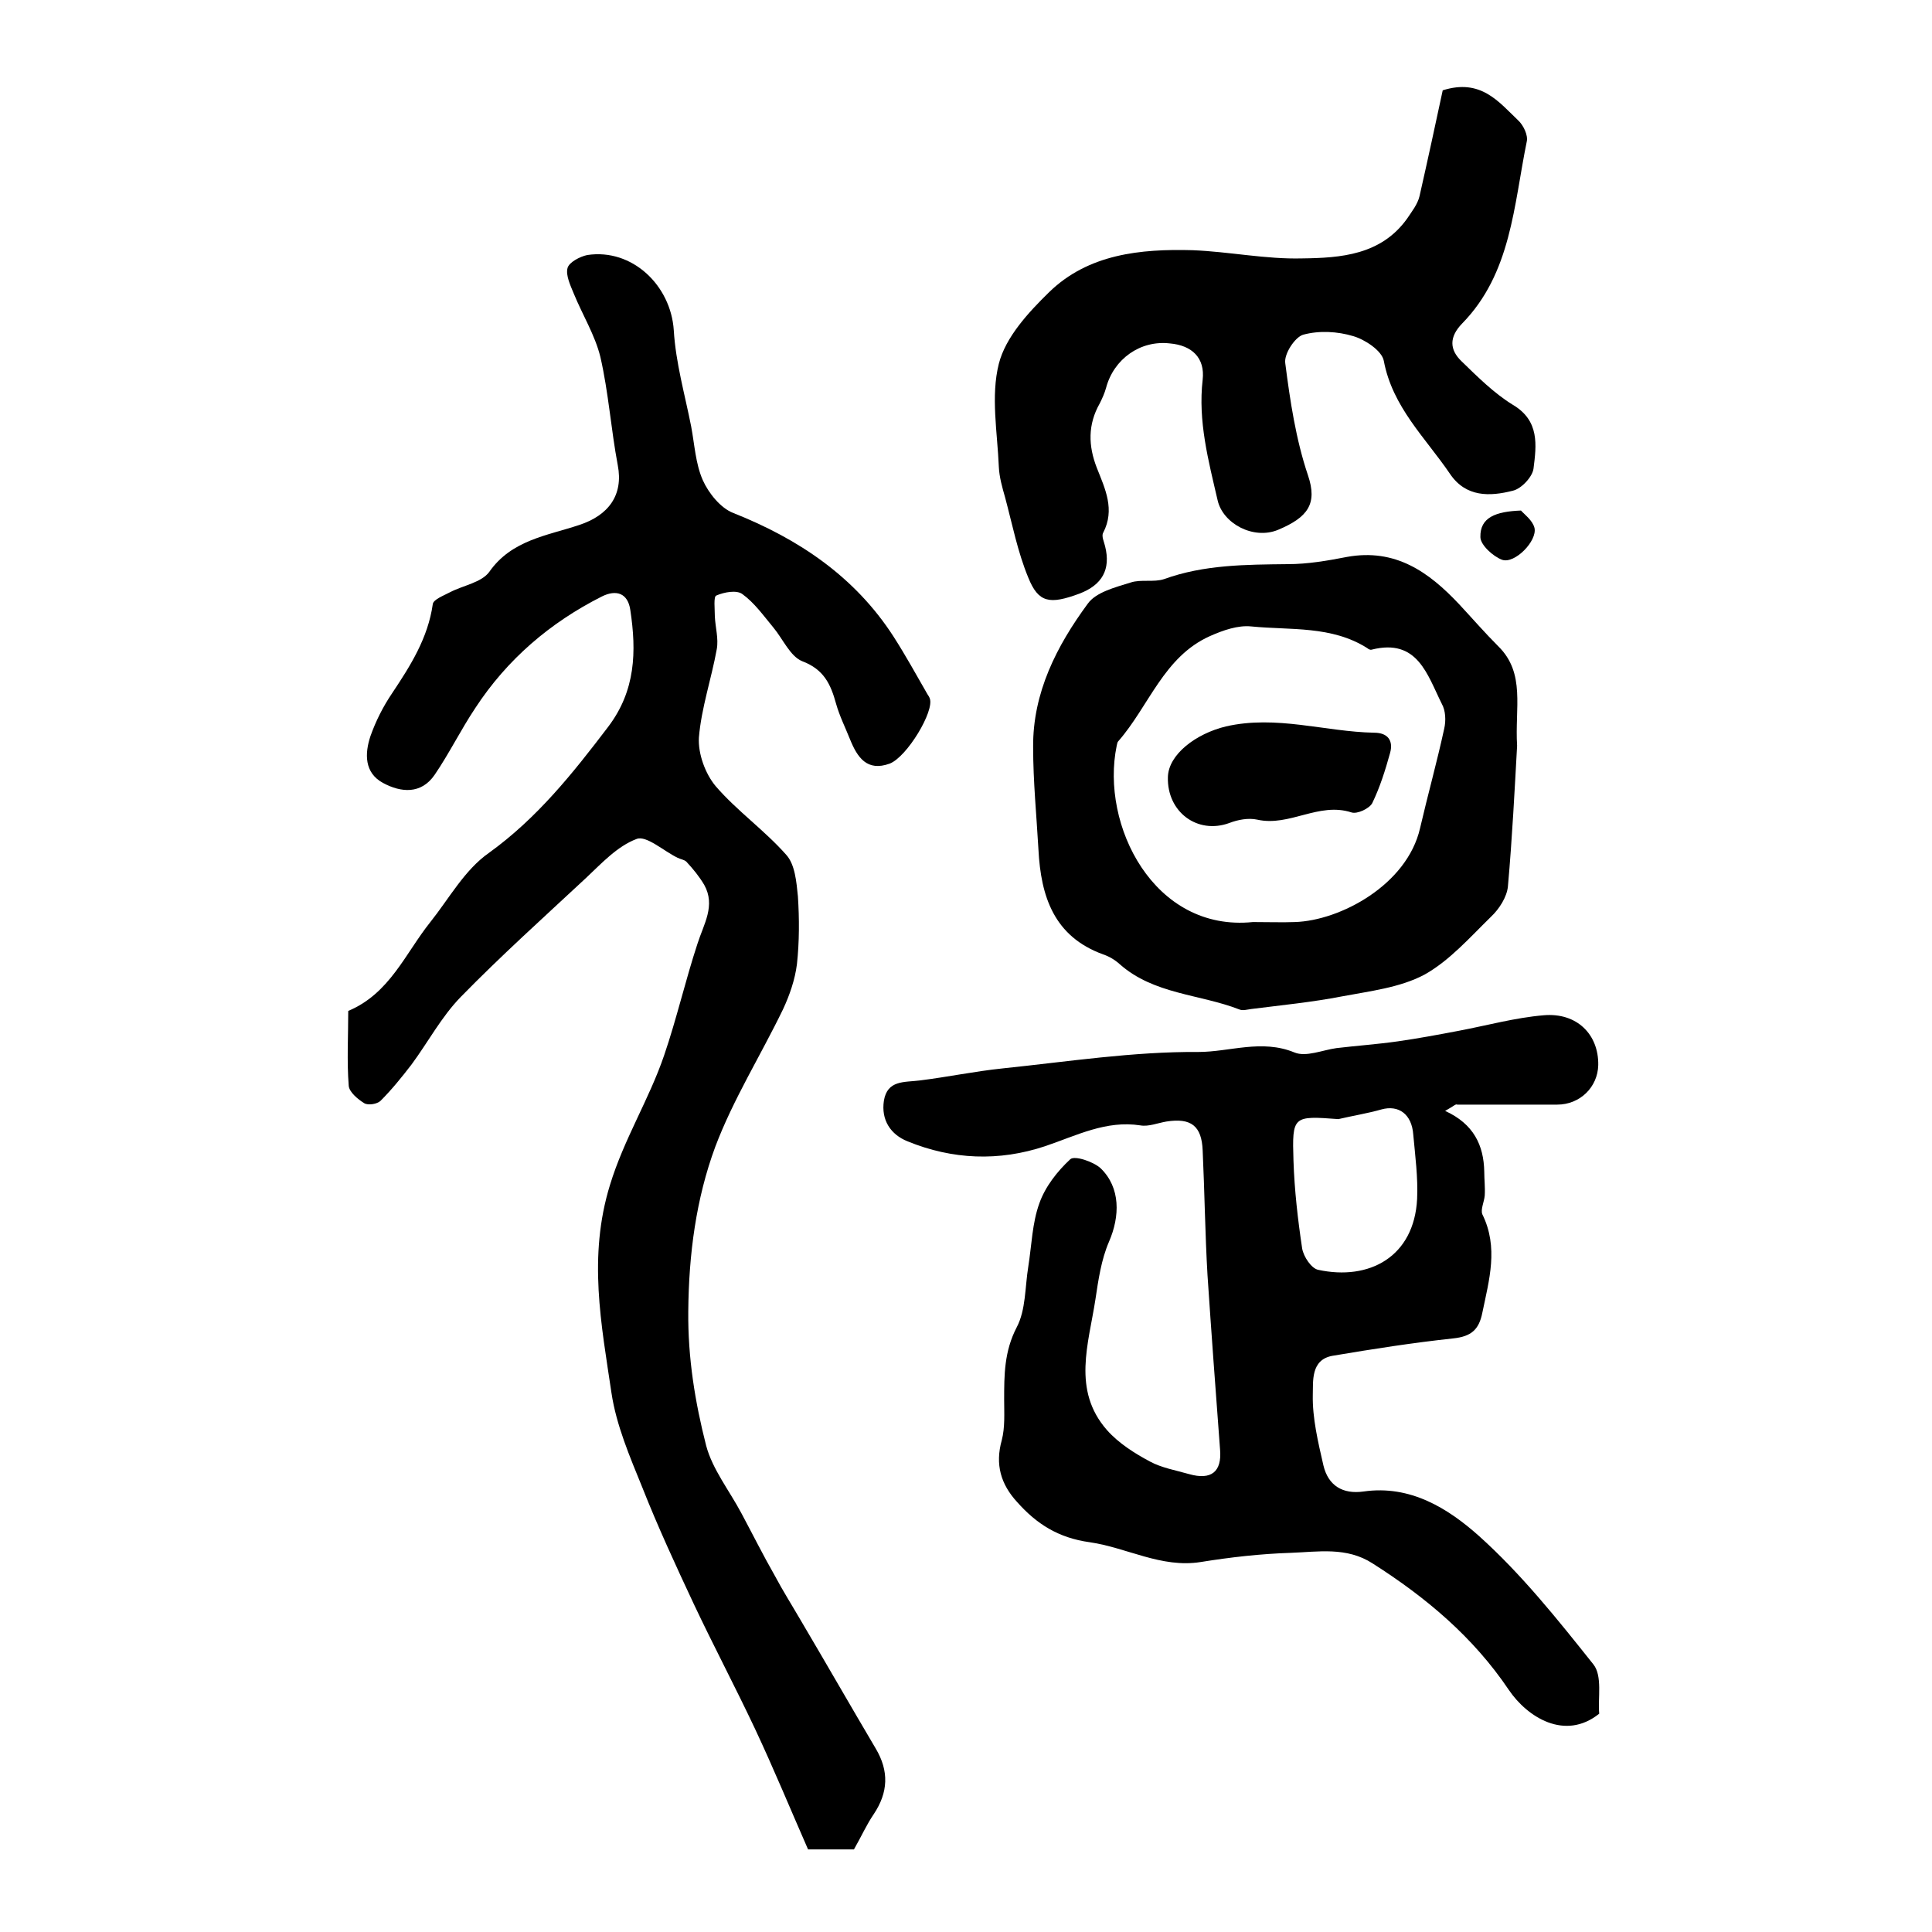
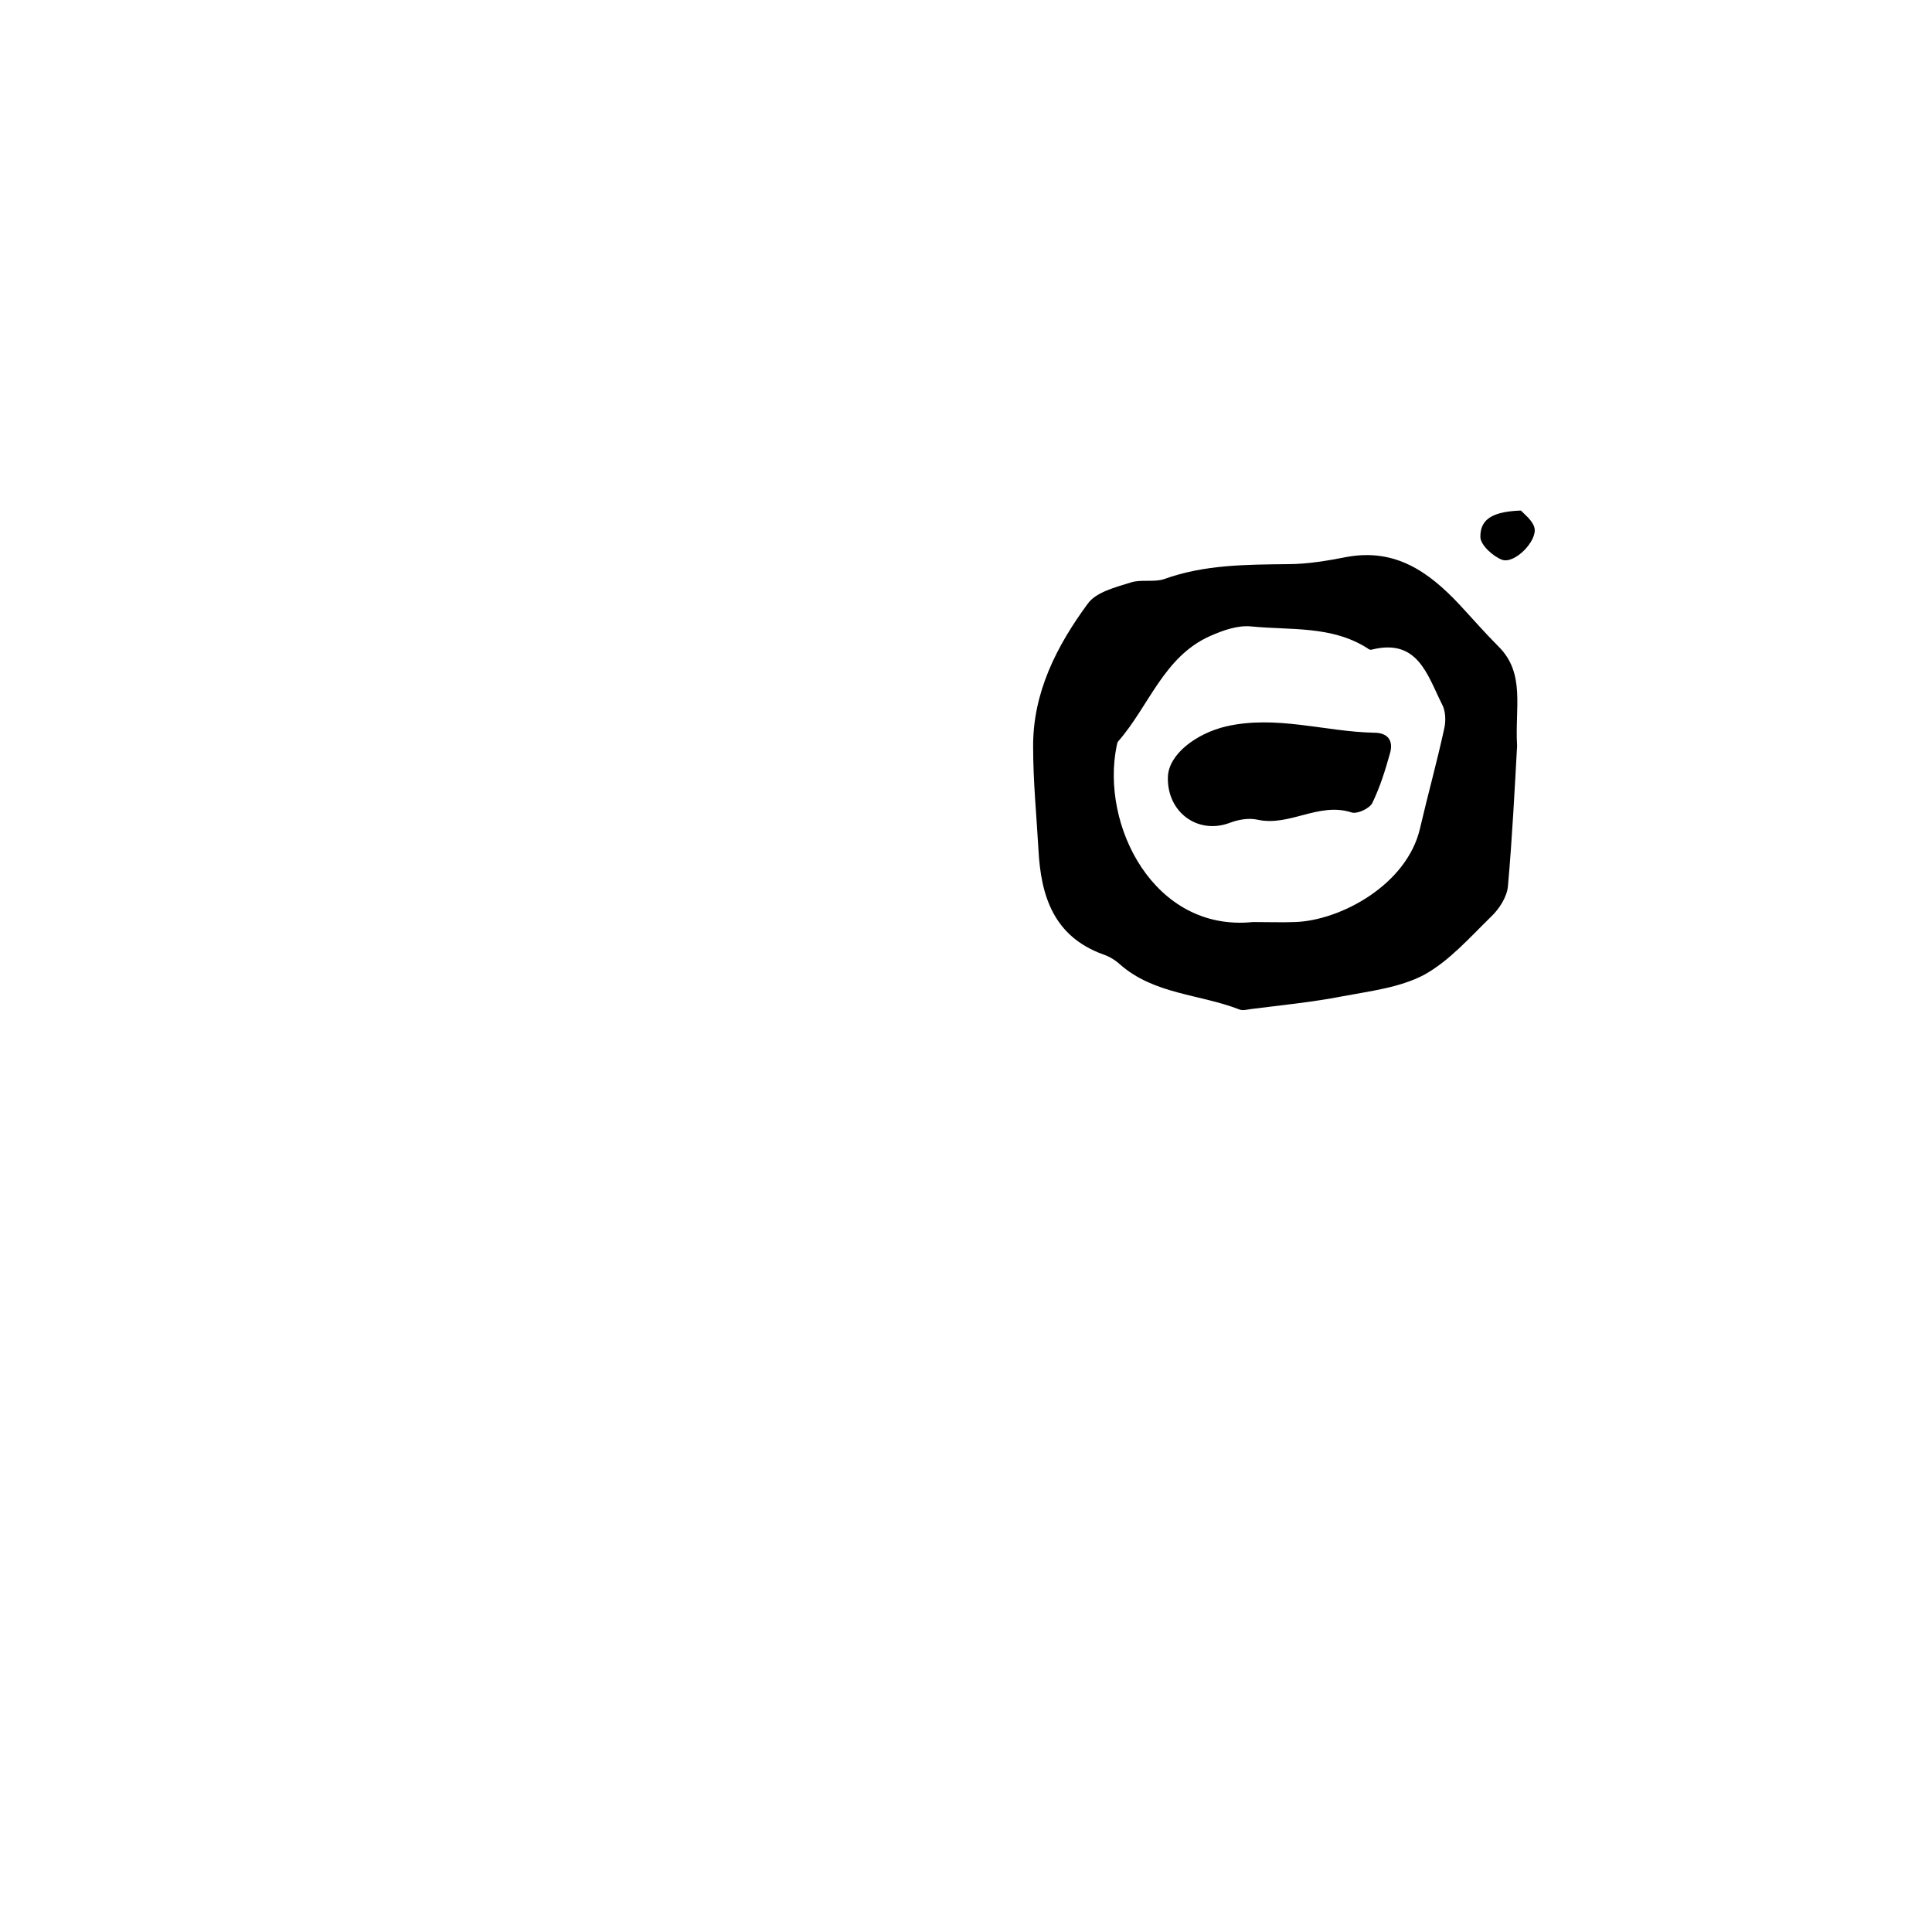
<svg xmlns="http://www.w3.org/2000/svg" version="1.1" id="图层_1" x="0px" y="0px" viewBox="0 0 400 400" style="enable-background:new 0 0 400 400;" xml:space="preserve">
  <style type="text/css">
	.st0{fill:#FFFFFF;}
</style>
  <g>
-     <path d="M176.8,382.9c-2.8,0-5.8,0-9.5,0c-3.6-8.2-7.1-16.7-11-25c-4.1-8.7-8.6-17.2-12.7-25.9c-3.7-7.9-7.4-15.9-10.6-24   c-2.6-6.4-5.4-12.9-6.4-19.6c-2.1-14.2-4.9-28.2-0.3-43.1c2.9-9.5,8.1-17.7,11.2-26.8c2.6-7.6,4.4-15.5,6.9-23.1   c1.3-4.1,3.8-7.9,1.4-12.2c-1-1.7-2.3-3.3-3.7-4.8c-0.4-0.4-1.2-0.5-1.8-0.8c-2.9-1.4-6.5-4.7-8.5-3.9c-4,1.5-7.2,5-10.5,8.1   c-8.7,8.1-17.6,16.1-25.9,24.6c-4,4.1-6.8,9.4-10.2,14c-2,2.6-4.1,5.2-6.4,7.5c-0.7,0.7-2.6,1-3.4,0.5c-1.3-0.8-3.1-2.3-3.2-3.6   c-0.4-5.1-0.1-10.3-0.1-15.5c8.6-3.6,11.8-11.9,17-18.4c3.9-4.9,7.1-10.8,12.1-14.3c10-7.2,17.4-16.5,24.7-26.1   c5.7-7.5,5.9-15.6,4.6-24.2c-0.5-3.5-2.9-4.3-5.9-2.8c-10.7,5.4-19.6,13-26.2,23.1c-3,4.5-5.4,9.4-8.4,13.8   c-2.8,4.1-7,3.7-10.7,1.7c-3.9-2.1-3.8-6.1-2.6-9.7c1.1-3.1,2.6-6.1,4.5-8.9c3.8-5.7,7.4-11.4,8.4-18.4c0.1-1,2.3-1.8,3.6-2.5   c2.7-1.4,6.5-2,8.1-4.2c4.6-6.6,12-7.5,18.6-9.7c6.1-2,9.2-6.2,8-12.4c-1.4-7.4-1.9-15-3.6-22.4c-1.1-4.5-3.7-8.7-5.5-13.1   c-0.7-1.7-1.7-3.8-1.3-5.3c0.3-1.2,2.6-2.4,4.1-2.7c9.3-1.4,17.3,6.3,17.9,15.6c0.4,6.7,2.3,13.3,3.6,19.9   c0.7,3.7,0.9,7.7,2.4,11.1c1.2,2.7,3.7,5.8,6.3,6.8c13.6,5.4,25.2,13.2,33.2,25.6c2.5,3.9,4.7,7.9,7,11.9c0.2,0.3,0.4,0.6,0.5,0.9   c1,2.6-4.7,12.1-8.3,13.5c-4.7,1.7-6.7-1.3-8.2-5c-1-2.5-2.2-4.9-2.9-7.4c-1.1-4-2.5-7.1-7-8.8c-2.5-1-4-4.6-6-7   c-2-2.4-3.9-5.1-6.4-6.9c-1.2-0.9-3.8-0.4-5.4,0.3c-0.6,0.2-0.3,2.8-0.3,4.3c0.1,2.3,0.8,4.6,0.4,6.8c-1.1,6.1-3.2,12.2-3.7,18.3   c-0.2,3.3,1.3,7.5,3.5,10.1c4.4,5.1,10.1,9.1,14.6,14.2c1.8,2,2.1,5.6,2.4,8.6c0.3,4.6,0.3,9.4-0.2,14c-0.4,3.2-1.5,6.4-2.9,9.4   c-4.6,9.5-10.3,18.6-14,28.4c-4,10.8-5.5,22.3-5.6,34.1c-0.1,9.6,1.4,18.8,3.7,27.8c1.3,4.9,4.8,9.3,7.3,14   c2.3,4.3,4.5,8.7,6.9,12.9c1.7,3.2,3.6,6.2,5.4,9.3c5.2,8.8,10.3,17.7,15.5,26.5c2.8,4.7,2.6,9.1-0.4,13.6   C179.4,377.8,178.4,380.1,176.8,382.9z" />
-     <path d="M299.2,230c5.9,2.7,8,7.1,8.1,12.6c0,1.6,0.2,3.2,0.1,4.9c-0.1,1.3-0.9,2.9-0.5,3.9c3.4,6.9,1.4,13.6,0,20.4   c-0.7,3.5-2.3,4.9-6,5.3c-8.4,0.9-16.7,2.2-25,3.6c-4.6,0.8-4,5.4-4.1,8.1c-0.1,4.8,1.1,9.8,2.2,14.6c1,4.2,4,6,8.3,5.4   c9.7-1.4,17.5,3.5,23.9,9.2c8.8,7.9,16.3,17.3,23.7,26.6c1.9,2.4,0.9,7,1.2,10.2c-7.1,5.7-14.9,0.7-18.7-4.9   c-7.4-11-17.2-19.2-28.2-26.2c-5.4-3.5-11.3-2.4-17-2.2c-6.2,0.2-12.4,0.9-18.6,1.9c-8.2,1.3-15.3-3-23-4.1c-6.5-0.9-11-3.8-15-8.3   c-3.4-3.7-4.6-7.8-3.2-12.8c0.7-2.7,0.5-5.6,0.5-8.4c0-5.1,0-10,2.6-15c1.9-3.6,1.7-8.3,2.4-12.6c0.7-4.4,0.8-9,2.3-13.1   c1.2-3.4,3.7-6.6,6.4-9.1c0.9-0.8,4.8,0.5,6.3,1.9c4.1,4,4,9.9,1.7,15.2c-1.6,3.7-2.2,7.9-2.8,11.9c-1.4,9.2-4.9,18.8,2.4,27.1   c2.4,2.7,5.7,4.8,8.9,6.5c2.4,1.3,5.3,1.8,8.1,2.6c4.6,1.3,6.8-0.5,6.4-5.1c-0.9-12-1.8-24.1-2.6-36.1c-0.5-8.6-0.6-17.2-1-25.8   c-0.2-5.1-2.4-6.8-7.5-6c-1.8,0.3-3.7,1.1-5.4,0.8c-7.1-1.1-13.2,2.1-19.7,4.3c-9.6,3.2-19.2,2.8-28.5-1c-3.5-1.4-5.5-4.4-4.9-8.4   c0.7-4.3,4.2-3.8,7.4-4.2c5.7-0.7,11.4-1.9,17.2-2.5c13.5-1.4,27-3.5,40.5-3.4c6.5,0,13.1-2.7,19.9,0.1c2.4,1,5.8-0.5,8.7-0.9   c4.2-0.5,8.5-0.8,12.7-1.4c4.2-0.6,8.5-1.4,12.7-2.2c5.8-1.1,11.6-2.7,17.5-3.2c6.9-0.6,11.4,4,11.3,10.3c-0.1,4.6-3.8,8.2-8.5,8.2   c-6.9,0-13.8,0-20.7,0C301.4,228.5,301,229,299.2,230z M277.1,231.7c-9.4-0.7-9.6-0.7-9.3,8.6c0.2,6.1,0.9,12.2,1.8,18.2   c0.3,1.7,1.9,4.1,3.3,4.4c10.6,2.3,19.9-2.7,20.5-14.7c0.2-4.4-0.4-8.9-0.8-13.3c-0.3-4.2-3-6.2-6.6-5.2   C283.2,230.5,280.1,231,277.1,231.7z" />
-     <path d="M298.7,18.7c7.9-2.5,11.6,2.4,15.6,6.2c1.1,1,2.1,3.1,1.8,4.4c-2.7,13.2-3.2,27.3-13.4,37.7c-2.7,2.8-2.6,5.4-0.1,7.8   c3.3,3.2,6.7,6.6,10.6,9c5.6,3.3,4.9,8.4,4.3,13.2c-0.2,1.7-2.5,4.2-4.3,4.6c-4.7,1.2-9.7,1.4-13-3.5c-5.1-7.5-11.9-13.8-13.7-23.4   c-0.4-2.1-3.9-4.4-6.3-5.1c-3.3-1-7.1-1.2-10.4-0.3c-1.7,0.5-4,4-3.7,5.9c1,7.8,2.2,15.8,4.7,23.2c2,5.9,0,8.7-6.2,11.3   c-5.1,2.1-11.4-1.3-12.5-6.1c-1.9-8.2-4.1-16.4-3.1-25c0.5-4.5-2.2-7.1-6.8-7.5c-6.1-0.7-11.6,3.2-13.2,9.2   c-0.3,1.1-0.8,2.2-1.3,3.2c-2.5,4.4-2.4,8.8-0.6,13.4c1.7,4.3,3.8,8.6,1.3,13.4c-0.4,0.7,0.2,1.9,0.4,2.8c1.2,4.8-0.6,8-5.3,9.8   c-6.2,2.3-8.5,1.9-10.6-3.3c-2.2-5.3-3.3-11-4.8-16.6c-0.6-2.1-1.2-4.2-1.3-6.3c-0.3-7.2-1.7-14.7,0-21.4   c1.4-5.5,6.1-10.6,10.4-14.8c8.1-7.9,18.9-9,29.7-8.7c7.6,0.3,15.2,1.9,22.7,1.7c8-0.1,16.3-0.7,21.7-8.2c1-1.5,2.2-3,2.6-4.7   C295.6,33.1,297.2,25.7,298.7,18.7z" />
    <path d="M314.1,154.4c-0.5,8.9-1,19-1.9,29.1c-0.2,2.2-1.8,4.7-3.5,6.3c-4.4,4.3-8.6,9.1-13.8,12c-5.1,2.7-11.3,3.4-17.1,4.5   c-6.2,1.2-12.4,1.8-18.7,2.6c-0.8,0.1-1.8,0.4-2.5,0.1c-8.2-3.2-17.7-3.1-24.8-9.4c-1-0.9-2.2-1.6-3.4-2   c-10.2-3.7-12.9-12-13.4-21.7c-0.4-7.1-1.1-14.1-1.1-21.2c-0.1-11.3,4.9-21,11.3-29.7c1.7-2.4,5.7-3.4,8.9-4.4   c2.1-0.7,4.8,0,6.9-0.7c8.3-3,16.9-3,25.6-3.1c4.1,0,8.2-0.7,12.3-1.5c10-1.8,16.9,3.1,23.2,9.8c2.7,2.9,5.3,5.9,8.1,8.7   C315.9,139.4,313.6,146.6,314.1,154.4z M259.4,190.9c3.4,0,6.1,0.1,8.7,0c9.4-0.3,23.2-7.7,25.9-19.4c1.6-6.9,3.5-13.7,5-20.6   c0.4-1.7,0.3-3.8-0.5-5.2c-3-6-5-13.6-14.5-11.2c-0.3,0.1-0.7-0.1-0.9-0.3c-7.4-4.7-15.9-3.7-24-4.5c-2.8-0.3-5.9,0.8-8.6,2   c-9.6,4.3-12.6,14.5-19,21.8c-0.2,0.2-0.2,0.6-0.3,0.9C227.8,170.8,238.9,193,259.4,190.9z" />
    <path d="M314.9,105.7c0.6,0.7,2.4,2,2.8,3.6c0.6,2.7-4.1,7.5-6.7,6.6c-1.9-0.7-4.5-3.1-4.5-4.7   C306.4,107.1,309.7,105.9,314.9,105.7z" />
    <path d="M241.8,160.9c0.1-4.7,5.8-9,12-10.5c10.5-2.4,20.5,1.1,30.7,1.3c2.9,0,4,1.7,3.3,4.2c-1,3.6-2.1,7.1-3.7,10.4   c-0.6,1.1-3.1,2.3-4.3,1.9c-6.8-2.2-12.8,3-19.5,1.5c-1.8-0.4-4,0-5.8,0.7C247.9,172.8,241.6,168.1,241.8,160.9z" />
  </g>
</svg>